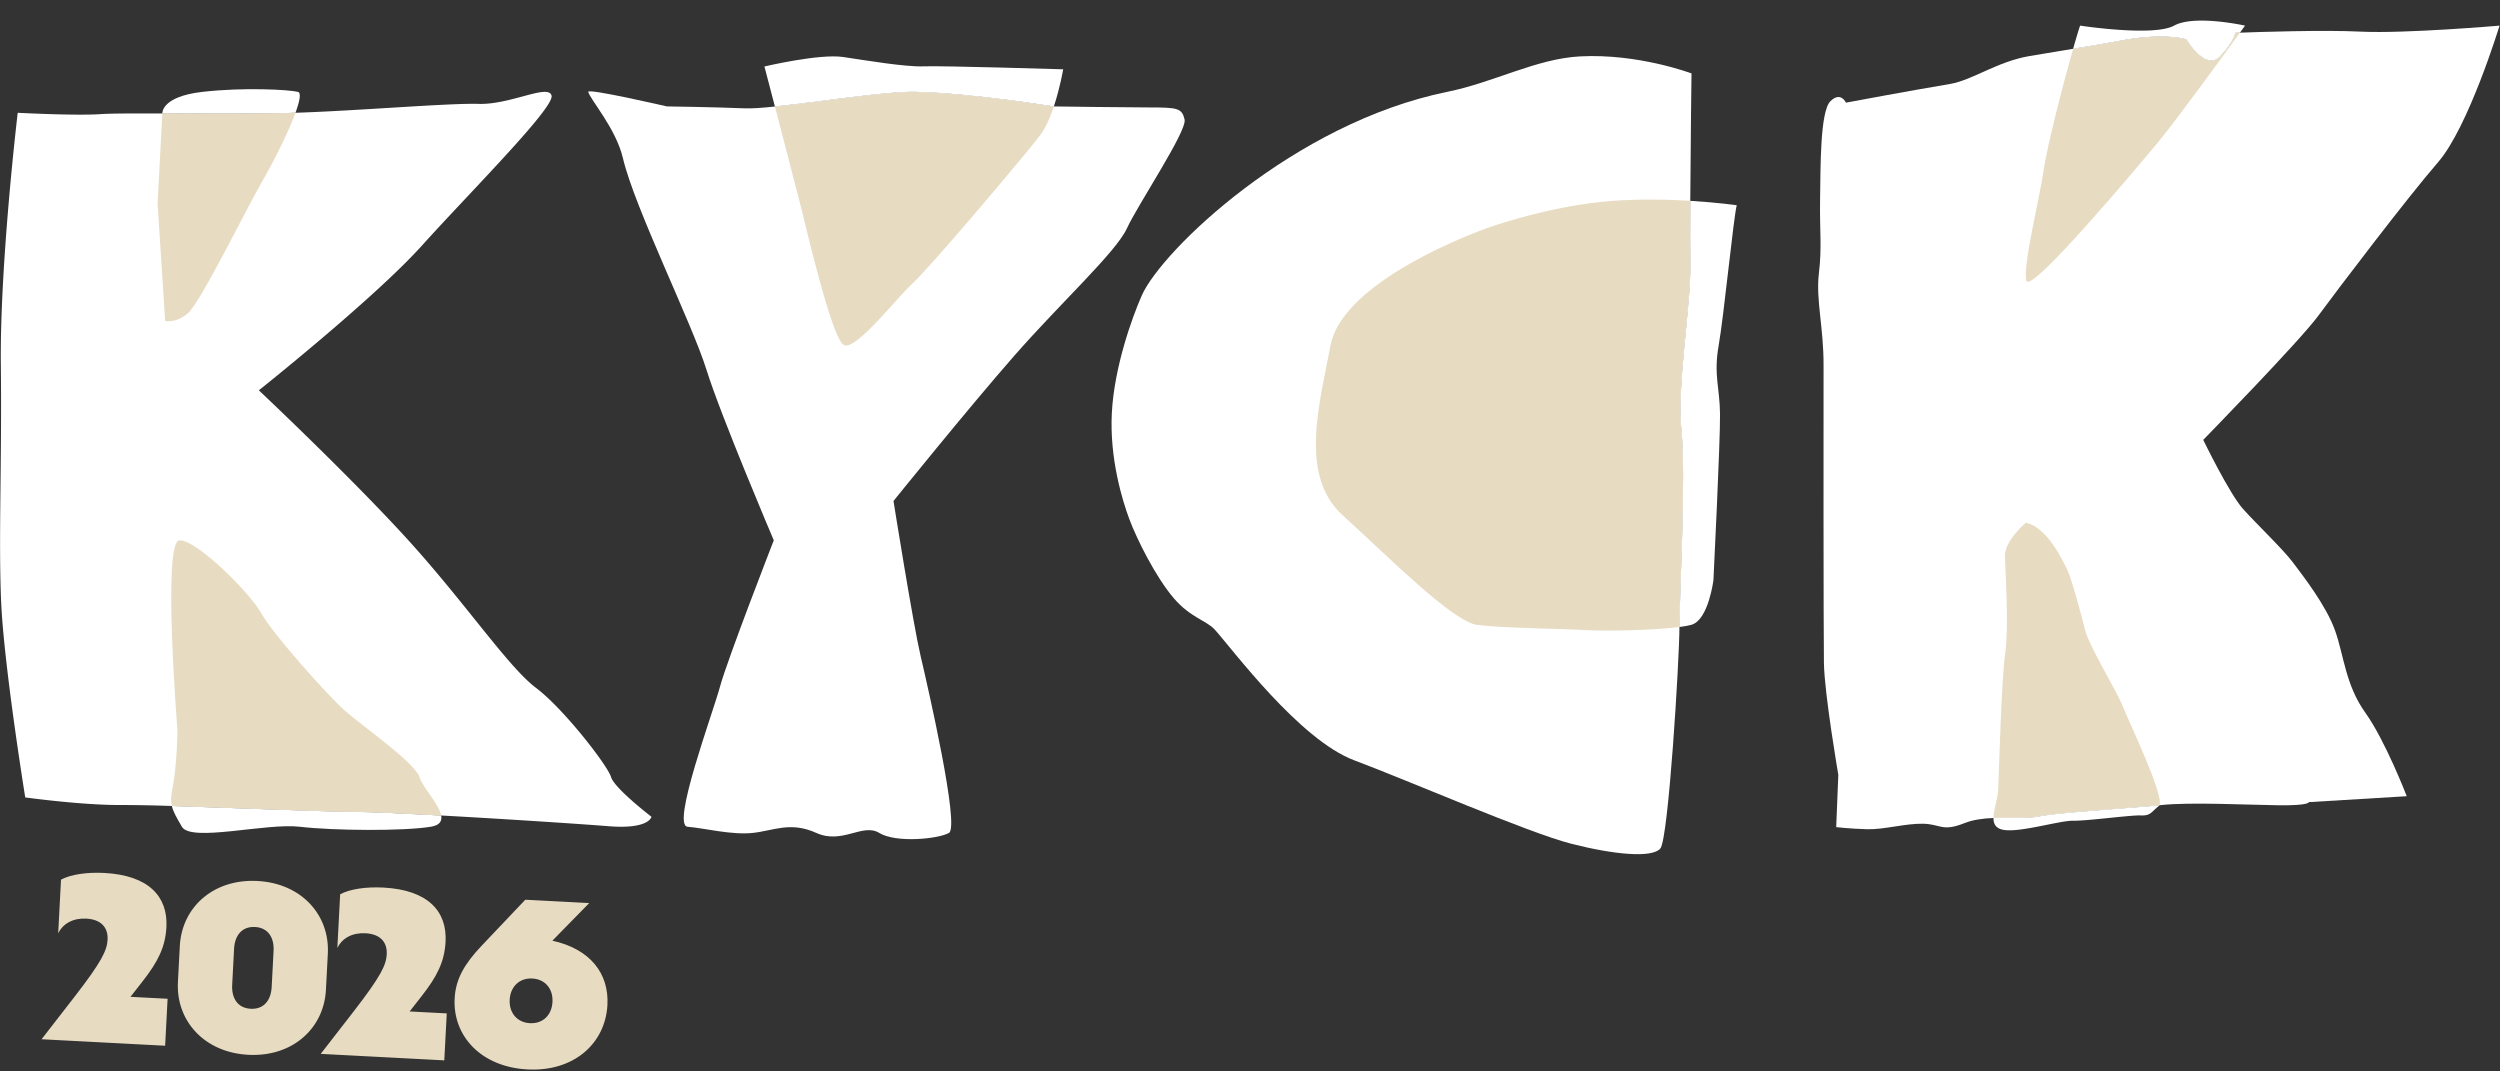
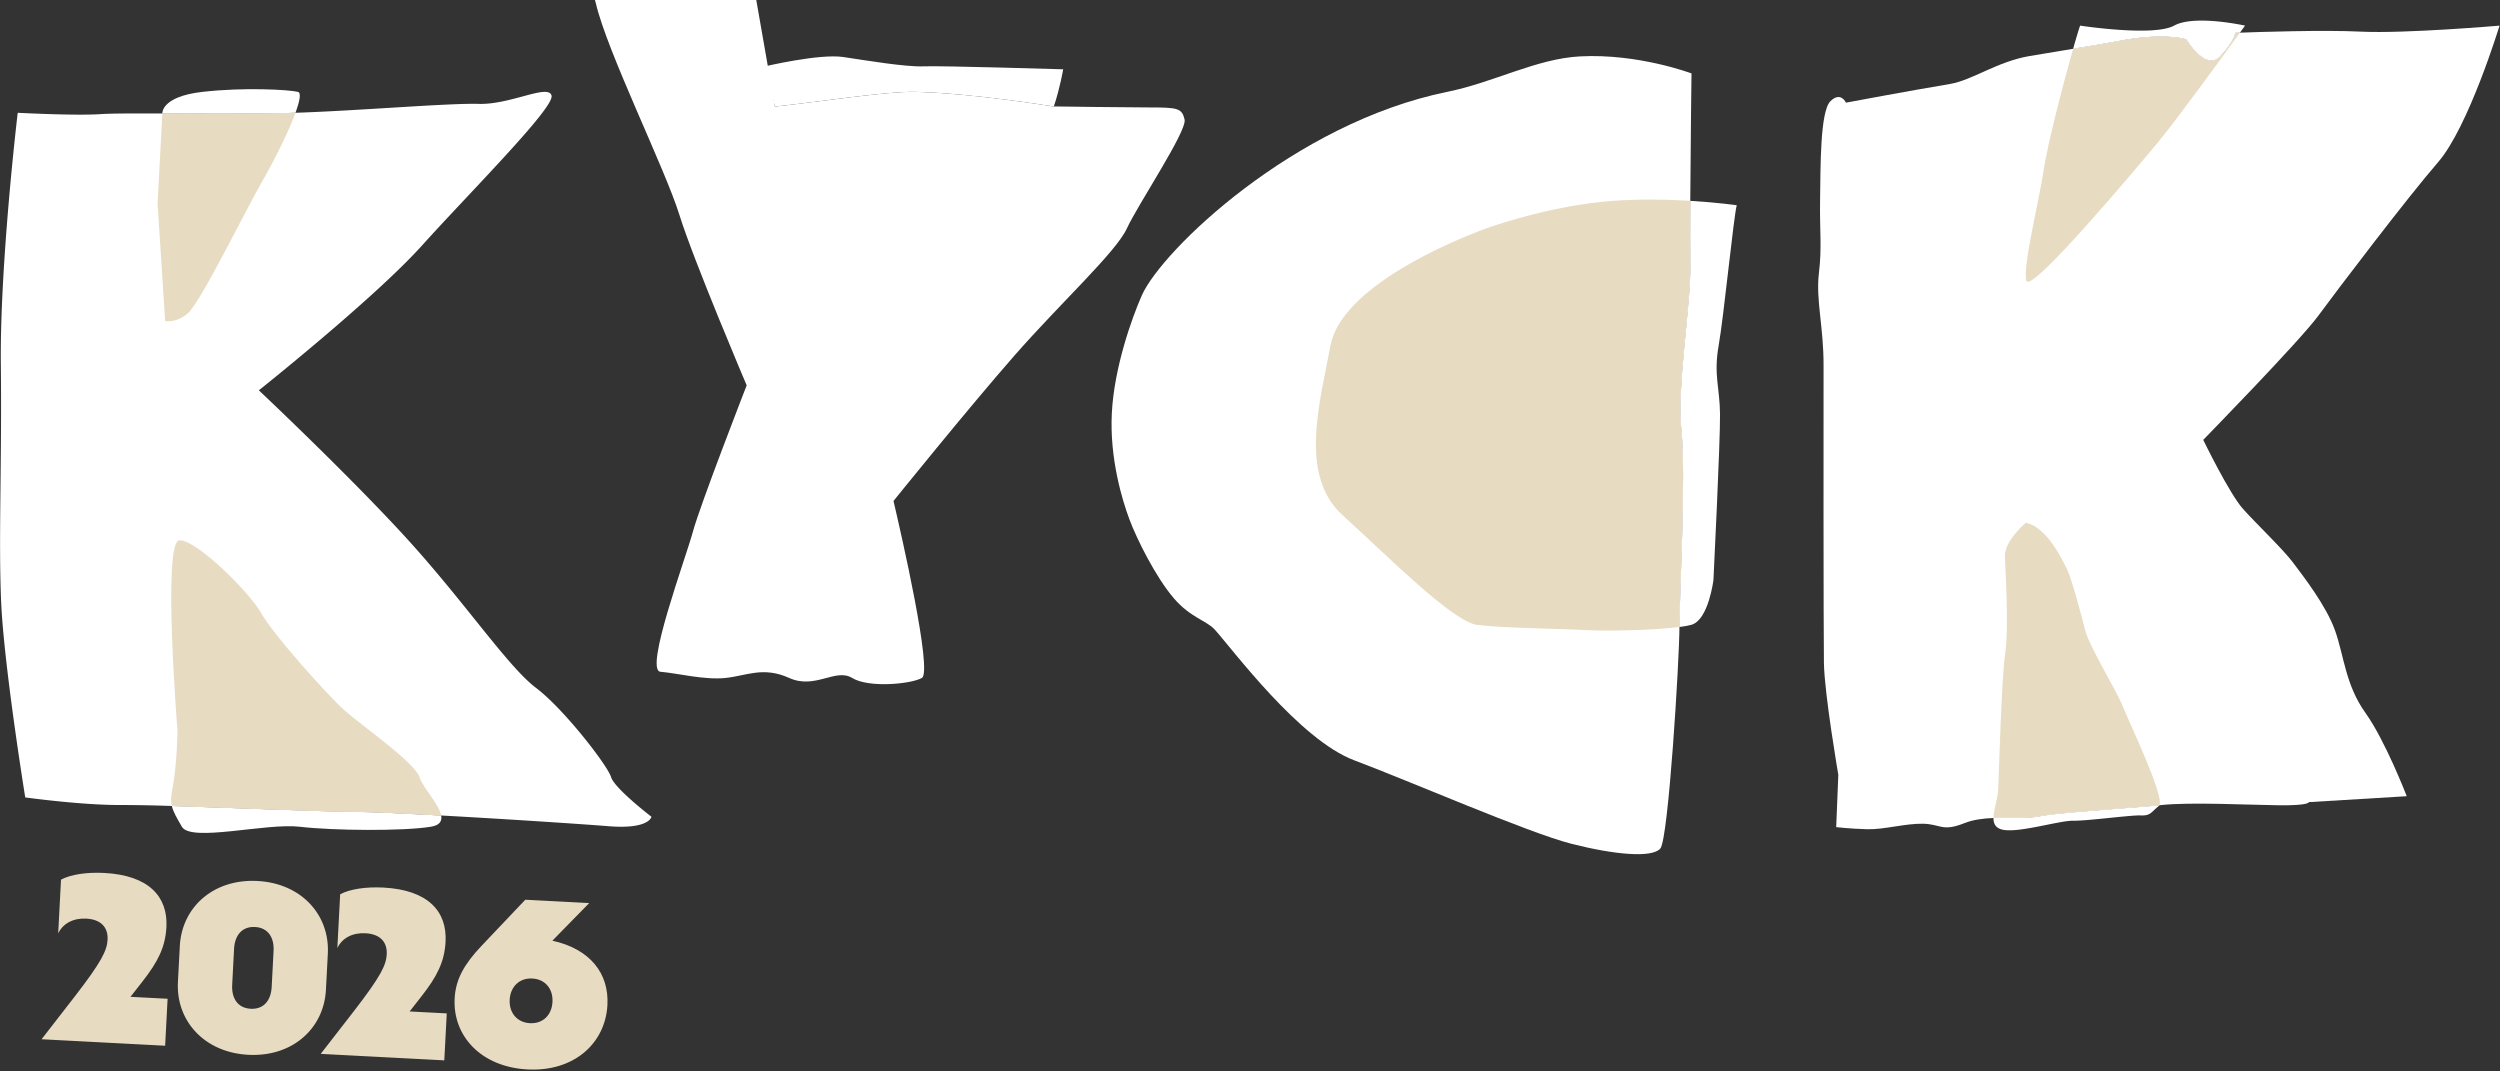
<svg xmlns="http://www.w3.org/2000/svg" xml:space="preserve" style="fill-rule:evenodd;clip-rule:evenodd;stroke-linejoin:round;stroke-miterlimit:2" viewBox="0 0 1218 522">
  <rect x="0" y="0" width="1218" height="522" fill="#333333" stroke="none" />
  <path d="M128.766 169.771a105 105 0 0 0-3.429-.067c-2.728.022-6.654-.522-6.654-.522s-1.472-9.091-1.658-13.481.057-9.349-.019-16.288c-.075-6.939 1.16-17.316 1.16-17.316s3.988.21 5.711.091c.725-.05 2.309-.05 4.235-.043 2.653.011 5.954.037 8.551-.031l.606-.018c4.447-.148 10.527-.673 12.609-.612 2.178.063 4.777-1.397 5.002-.573.226.825-5.636 6.676-8.913 10.316-3.277 3.639-11.217 9.956-11.217 9.956s6.354 5.986 10.285 10.317 6.868 8.712 8.775 10.147c1.906 1.436 4.923 5.338 5.16 6.128s2.78 2.736 2.78 2.736-.13.878-2.96.65c-1.802-.145-7.055-.493-11.502-.736-2.541-.138-4.819-.242-6.039-.254-2.462-.024-8.413-.277-12.483-.4" style="fill:#fff" transform="translate(-828.455 -809.982)scale(7.084)" />
  <path d="M128.112 122.145s-.106-1.16 2.755-1.487c2.86-.326 5.931-.154 6.571 0 .237.058.125.634-.169 1.438l-.606.018c-2.597.068-5.898.042-8.551.031M147.288 170.425c.071.381-.092.672-.711.774-1.885.309-6.685.272-9.011 0-2.326-.273-7.482 1.081-8.109 0-.358-.618-.593-1.015-.691-1.428 4.07.123 10.021.376 12.483.4 1.22.012 3.498.116 6.039.254" style="fill:#fff" transform="translate(-828.455 -809.982)scale(7.084)" />
  <path d="M137.269 122.096c-.499 1.366-1.522 3.389-2.246 4.641-1.151 1.988-4.319 8.481-5.182 9.174s-1.536.502-1.536.502l-.52-8.092.327-6.176c2.653.011 5.954.037 8.551-.031zM128.766 169.771c-.073-.312-.069-.632.019-1.064.341-1.67.369-4.104.369-4.104s-1.051-13.069.135-13.103c1.187-.034 4.821 3.575 5.642 5.039s4.609 5.68 5.718 6.666c1.109.985 4.848 3.584 5.16 4.602.209.683 1.334 1.839 1.479 2.618-2.541-.138-4.819-.242-6.039-.254-2.462-.024-8.413-.277-12.483-.4" style="fill:#e7dbc2" transform="translate(-828.455 -809.982)scale(7.084)" />
-   <path d="M170.241 121.667c2.961-.307 7.671-1.059 9.688-1.009 3.972.1 9.438 1 9.438 1l.059.001c.547.008 4.759.067 6.567.07 1.936.002 2.241.044 2.424.829.183.786-3.222 5.863-3.969 7.492-.748 1.628-4.529 5.091-7.717 8.725-3.188 3.635-8.334 10.019-8.334 10.019s1.351 8.478 1.864 10.658c.512 2.179 2.705 11.75 1.951 12.172-.755.423-3.651.701-4.794 0-1.143-.7-2.539.808-4.328 0-1.788-.808-2.922-.155-4.378 0s-3.34-.333-4.476-.425c-1.136-.093 1.734-7.799 2.23-9.637s3.698-10.062 3.698-10.062-3.642-8.556-4.633-11.742c-.991-3.185-4.951-11.157-5.741-14.537-.477-2.038-2.245-4.027-2.387-4.563-.072-.268 5.41 1 5.41 1s3.378.049 5.375.133c.456.019 1.178-.033 2.053-.124" style="fill:#fff" transform="translate(-828.455 -809.982)scale(7.084)" />
-   <path d="M189.426 121.659c-.246.737-.563 1.48-.952 1.99-1.067 1.401-7.432 8.937-8.792 10.207-1.142 1.067-3.856 4.57-4.679 4.22-.823-.349-2.577-7.956-3-9.621a2413 2413 0 0 0-1.762-6.788c2.961-.307 7.671-1.059 9.688-1.009 3.972.1 9.438 1 9.438 1z" style="fill:#e7dbc2" transform="translate(-828.455 -809.982)scale(7.084)" />
+   <path d="M170.241 121.667c2.961-.307 7.671-1.059 9.688-1.009 3.972.1 9.438 1 9.438 1l.059.001c.547.008 4.759.067 6.567.07 1.936.002 2.241.044 2.424.829.183.786-3.222 5.863-3.969 7.492-.748 1.628-4.529 5.091-7.717 8.725-3.188 3.635-8.334 10.019-8.334 10.019c.512 2.179 2.705 11.75 1.951 12.172-.755.423-3.651.701-4.794 0-1.143-.7-2.539.808-4.328 0-1.788-.808-2.922-.155-4.378 0s-3.34-.333-4.476-.425c-1.136-.093 1.734-7.799 2.23-9.637s3.698-10.062 3.698-10.062-3.642-8.556-4.633-11.742c-.991-3.185-4.951-11.157-5.741-14.537-.477-2.038-2.245-4.027-2.387-4.563-.072-.268 5.41 1 5.41 1s3.378.049 5.375.133c.456.019 1.178-.033 2.053-.124" style="fill:#fff" transform="translate(-828.455 -809.982)scale(7.084)" />
  <path d="m170.241 121.667-.72-2.755s3.793-.896 5.414-.652c1.621.243 4.318.693 5.527.642s9.605.204 9.605.204-.212 1.269-.641 2.553l-.059-.001s-5.466-.9-9.438-1c-2.017-.05-6.727.702-9.688 1.009M233.195 128.152c-.011 1.831-.013 3.476.002 4.37.05 2.823-.931 8.293-.611 11.419s-.132 11.283-.135 13.502v.019c-.007 2.267-.754 14.569-1.313 15.232-.56.665-3.15.434-6.125-.326s-11.154-4.324-14.925-5.737-8.381-7.644-9.588-8.982c-.573-.635-1.671-.826-2.811-2.15-1.263-1.468-2.569-4.104-3.07-5.449-.477-1.281-1.368-4.157-1.206-7.303.162-3.133 1.375-6.536 2.061-8.089 1.377-3.112 10.489-11.863 21.002-14 3.222-.654 6.13-2.28 9.129-2.44 4.004-.214 7.674 1.17 7.674 1.17s-.061 4.814-.084 8.764" style="fill:#fff" transform="translate(-828.455 -809.982)scale(7.084)" />
  <path d="M233.195 128.152c-1.538-.093-3.465-.138-5.393.007-3.766.283-7.517 1.48-8.652 1.894-2.43.887-9.948 4.047-10.698 8.048-.751 4.001-2.189 8.951.856 11.698s7.532 7.307 9.246 7.522 5.891.261 7.499.356c1.341.08 4.653.009 6.398-.215v-.019c.003-2.219.455-10.376.135-13.502s.661-8.596.611-11.419c-.015-.894-.013-2.539-.002-4.37" style="fill:#e7dbc2" transform="translate(-828.455 -809.982)scale(7.084)" />
  <path d="M232.451 157.462c.348-.045.633-.096.828-.153 1.175-.344 1.51-3.082 1.51-3.082s.471-9.525.453-11.394-.452-2.704-.094-4.732c.357-2.029 1.015-8.736 1.242-9.646 0 0-1.304-.188-3.195-.303-.011 1.831-.013 3.476.002 4.37.05 2.823-.931 8.293-.611 11.419s-.132 11.283-.135 13.502zM254.047 170.597c-.704.029-1.394.113-1.987.35-1.553.621-1.634.068-2.858.044s-2.67.41-3.847.378c-1.176-.032-2.124-.144-2.124-.144l.146-3.597s-.956-5.555-.99-7.694-.029-17.853-.025-20.488-.538-4.488-.321-6.306c.218-1.819.048-2.842.082-5.074.035-2.232-.004-6.056.709-6.763.712-.707 1.07.097 1.07.097s4.344-.815 7.145-1.283c1.548-.259 3.229-1.534 5.474-1.922.841-.144 1.934-.323 3.004-.499 1.245-.204 2.458-.406 3.204-.548 3.102-.591 4.583-.101 4.583-.101s1.333 2.262 2.352 1.148c1.019-1.113 1.005-1.596 1.005-1.596l.329-.012c1.25-.047 5.769-.199 8.326-.072 2.987.148 9.528-.413 9.528-.413s-2.12 6.963-4.229 9.395-6.934 8.786-8.237 10.559-7.912 8.535-7.912 8.535 1.796 3.704 2.74 4.754c.945 1.051 2.75 2.772 3.425 3.671.674.898 2.288 2.96 2.903 4.693s.715 3.739 2.087 5.656 2.841 5.733 2.841 5.733l-6.732.407s.05.244-2.091.216-6.07-.226-8.042-.016l-.145.015c-2.062.209-6.874.491-8.235.759-.861.17-2.038.072-3.178.118" style="fill:#fff" transform="translate(-828.455 -809.982)scale(7.084)" />
  <path d="M265.46 169.72c.337-.68-2.114-5.775-2.531-6.826-.43-1.083-2.276-4.067-2.567-5.185-.291-1.119-.923-3.528-1.243-4.189-.319-.661-1.4-2.947-2.849-3.227 0 0-1.472 1.237-1.435 2.326.037 1.09.279 4.857.023 6.619-.257 1.762-.434 8.178-.48 9.331-.028.703-.328 1.464-.331 2.028 1.14-.046 2.317.052 3.178-.118 1.361-.268 6.173-.55 8.235-.759M270.998 116.587c-1.073 1.481-4.315 5.94-5.577 7.466-1.523 1.841-8.836 10.545-9.109 9.596s.877-5.503 1.196-7.661c.25-1.682 1.316-5.826 2.017-8.292 1.245-.204 2.458-.406 3.204-.548 3.102-.591 4.583-.101 4.583-.101s1.333 2.262 2.352 1.148c1.019-1.113 1.005-1.596 1.005-1.596z" style="fill:#e7dbc2" transform="translate(-828.455 -809.982)scale(7.084)" />
  <path d="M254.047 170.597c-.001.361.12.641.513.773 1.007.339 3.964-.598 4.965-.584 1.001.013 3.98-.397 4.658-.365.678.031.711-.236 1.238-.651a.13.13 0 0 0 .039-.05c-2.062.209-6.874.491-8.235.759-.861.17-2.038.072-3.178.118M259.525 117.696c.198-.696.367-1.259.48-1.594 0 0 5.059.775 6.466 0 1.408-.776 4.877 0 4.877 0l-.35.485-.329.012s.014.483-1.005 1.596c-1.019 1.114-2.352-1.148-2.352-1.148s-1.481-.49-4.583.101c-.746.142-1.959.344-3.204.548" style="fill:#fff" transform="translate(-828.455 -809.982)scale(7.084)" />
  <path d="m0 4.267-2.925 3.77 10.836.568.216-4.119-3.254-.17 1.04-1.331c1.372-1.747 2.018-3.036 2.11-4.788.141-2.698-1.58-4.543-5.452-4.746-1.546-.081-2.941.135-3.791.586l-.247 4.717C-1.05-2.113-.156-2.604.997-2.543c1.216.064 1.927.7 1.866 1.855C2.815.239 2.349 1.228 0 4.267m15.205 5.134c3.874.203 6.629-2.317 6.806-5.696l.167-3.174c.177-3.38-2.3-6.173-6.174-6.376S9.376-3.529 9.199-.15l-.167 3.175c-.177 3.379 2.299 6.172 6.173 6.376m.212-4.037c-1.155-.06-1.688-.936-1.627-2.09L13.956.1c.06-1.155.682-1.97 1.837-1.909s1.688.936 1.627 2.09l-.166 3.175c-.061 1.154-.682 1.969-1.837 1.908m9.062.186-2.925 3.77 10.836.568.216-4.119-3.254-.17 1.04-1.331c1.372-1.747 2.018-3.036 2.11-4.788.141-2.698-1.579-4.543-5.452-4.746-1.546-.081-2.941.135-3.791.586L23.012.037c.417-.867 1.311-1.358 2.465-1.297 1.216.064 1.926.7 1.866 1.855-.049.927-.514 1.916-2.864 4.955m15.206 5.133c4.08.214 6.834-2.285 7.011-5.663.143-2.742-1.499-4.895-4.827-5.628l3.229-3.299-5.605-.294-3.826 4.033c-1.531 1.615-2.282 2.94-2.37 4.63-.172 3.276 2.308 6.008 6.388 6.221m.212-4.056c-1.134-.06-1.833-.923-1.773-2.056.059-1.136.845-1.921 1.979-1.862 1.154.061 1.833.923 1.773 2.057-.059 1.135-.824 1.921-1.979 1.861" style="fill:#e7dbc2;fill-rule:nonzero" transform="matrix(5.556 0 0 5.555 36.5 461.68)" />
</svg>